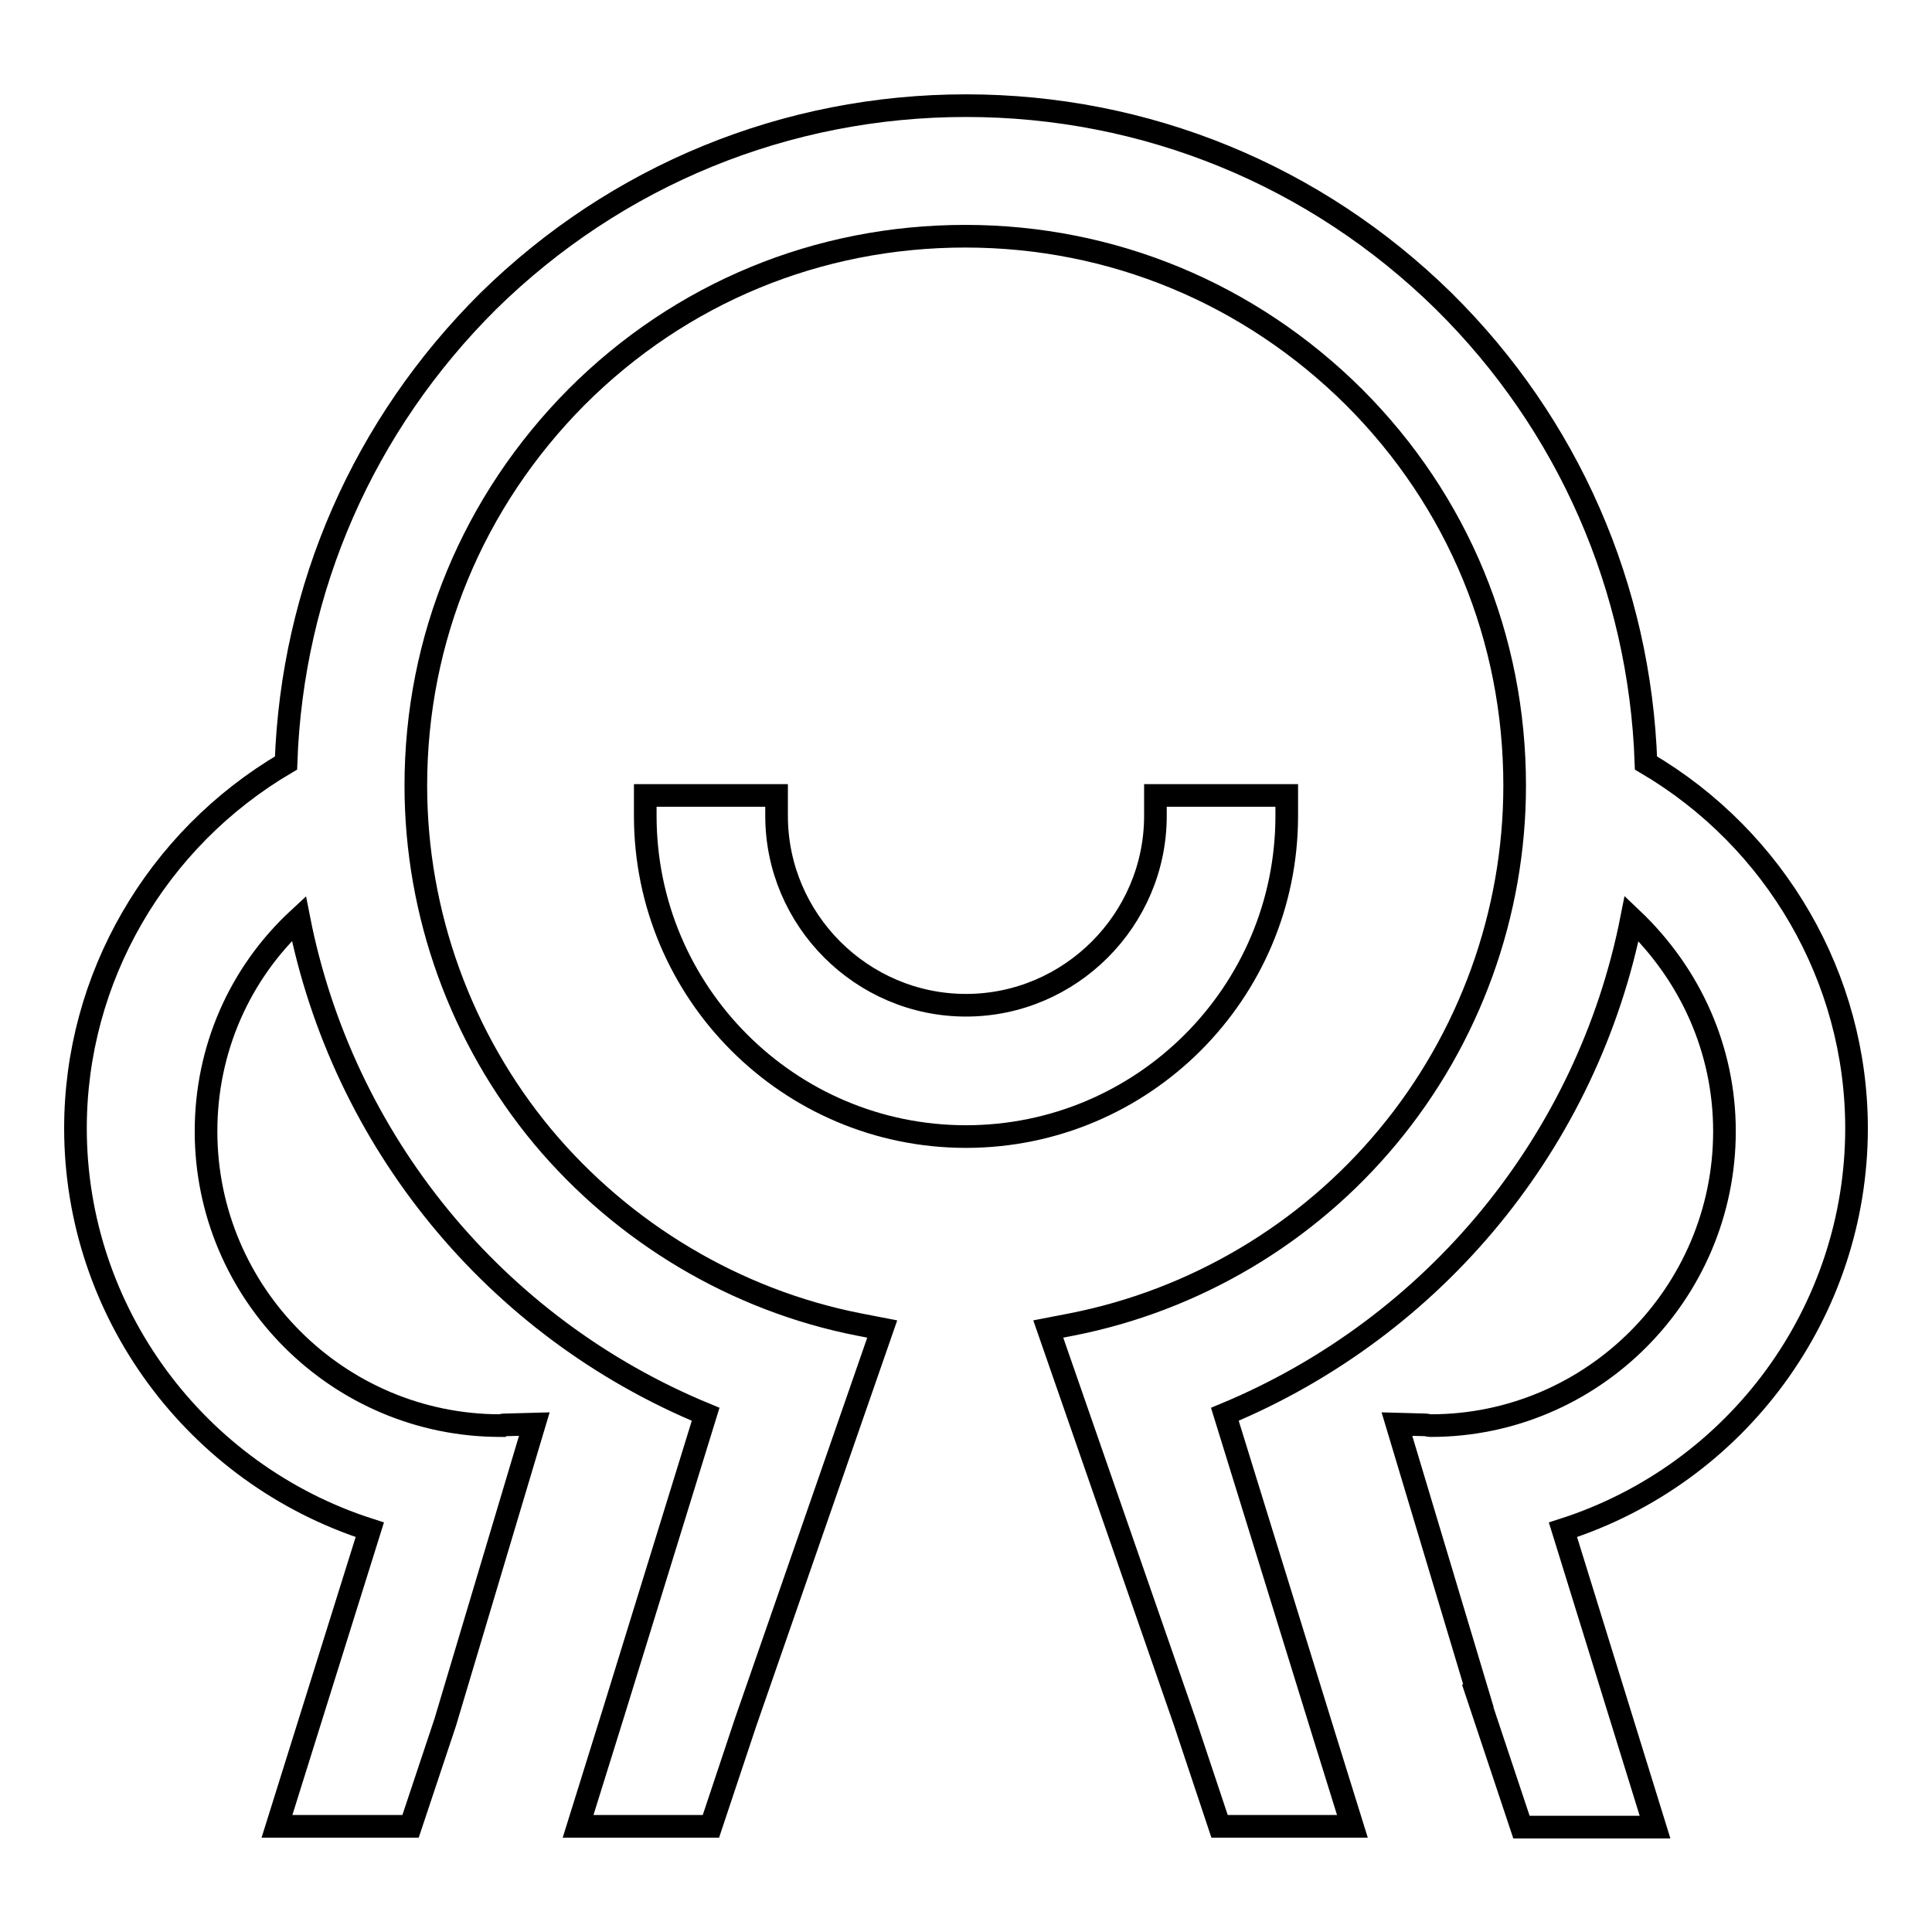
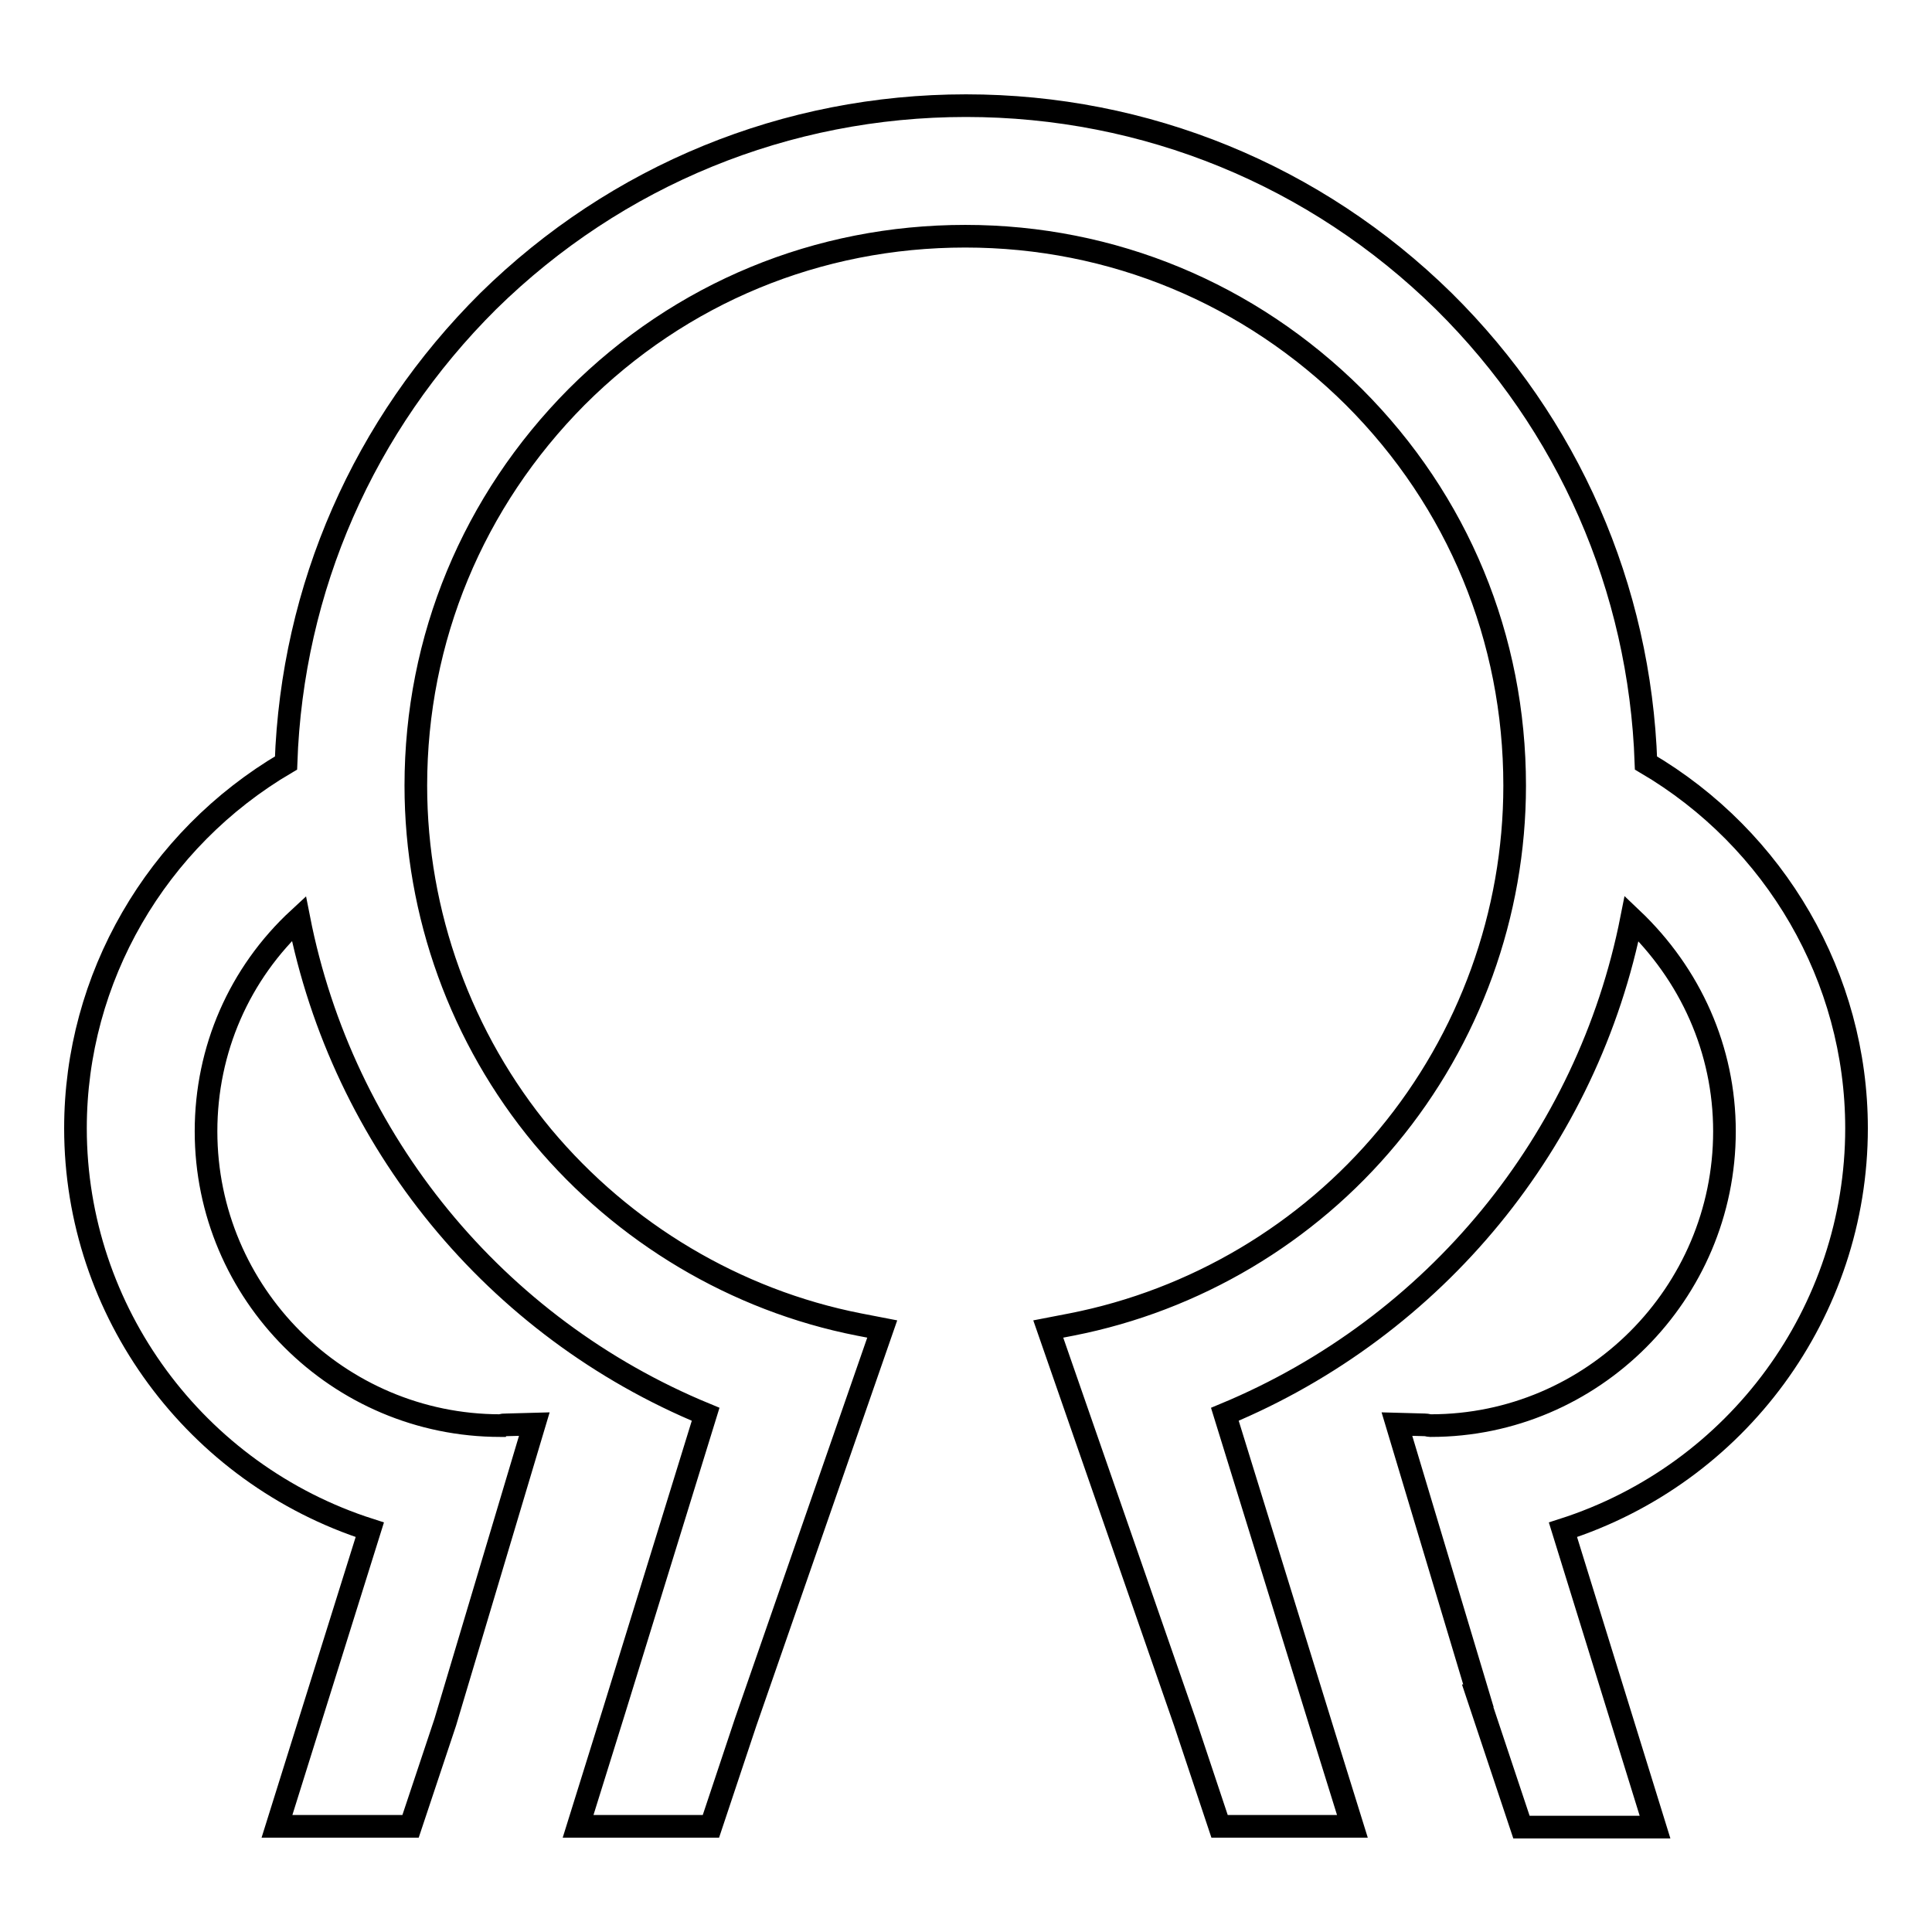
<svg xmlns="http://www.w3.org/2000/svg" version="1.1" x="0px" y="0px" viewBox="0 0 256 256" enable-background="new 0 0 256 256" xml:space="preserve">
  <g>
    <g>
      <path stroke-width="3" fill-opacity="0" stroke="#000000" d="M207.1,202.7c23.1-7.4,38.9-28.9,38.9-53.2c0-19.9-10.7-38.3-27.9-48.4c-0.8-23.2-10.3-44.9-26.8-61.2C174.3,23.2,151.8,14,128,14c-23.8,0-46.3,9.2-63.3,25.9c-16.5,16.4-26,38-26.8,61.2C20.7,111.2,10,129.6,10,149.5c0,24.3,15.9,45.8,39,53.2L36.7,242h17.7l4.6-13.8l11.8-39.5l-3.7,0.1c-0.3,0-0.6,0-0.7,0.1c0,0,0,0-0.1,0c-21.5,0-39-17.5-39-39c0-10.8,4.4-20.9,12.3-28.2c5.8,29.5,26,54.2,53.9,65.7l-12.1,39.2L76.6,242h17.6l4.6-13.8l18.1-52.1l-3.1-0.6c-16.3-3.2-31.2-12.1-41.9-24.9c-10.8-13-16.8-29.5-16.8-46.5c0-19.5,7.6-37.7,21.3-51.5c13.8-13.8,32-21.3,51.5-21.3c19.5,0,37.7,7.6,51.5,21.3c13.8,13.8,21.3,32,21.3,51.5c0,17-6,33.5-16.8,46.5c-10.7,12.9-25.6,21.7-41.9,24.9l-3.1,0.6l18.1,52.1l4.6,13.8h17.6l-3.7-11.9h0l-13.2-42.7c27.9-11.6,48.1-36.3,53.9-65.7c7.8,7.4,12.3,17.4,12.3,28.2c0,21.5-17.5,39-38.9,39c0,0,0,0-0.1,0c-0.2,0-0.4-0.1-0.7-0.1l-3.7-0.1l10.8,36h-0.1l5.8,17.4h17.7L207.1,202.7z" />
-       <path stroke-width="3" fill-opacity="0" stroke="#000000" d="M85.5,105.4v2.7c0,23.4,19,42.5,42.5,42.5c23.4,0,42.5-19,42.5-42.5v-2.7h-17.4v2.7c0,13.8-11.3,25.1-25.1,25.1c-13.8,0-25.1-11.3-25.1-25.1v-2.7H85.5z" />
    </g>
  </g>
</svg>